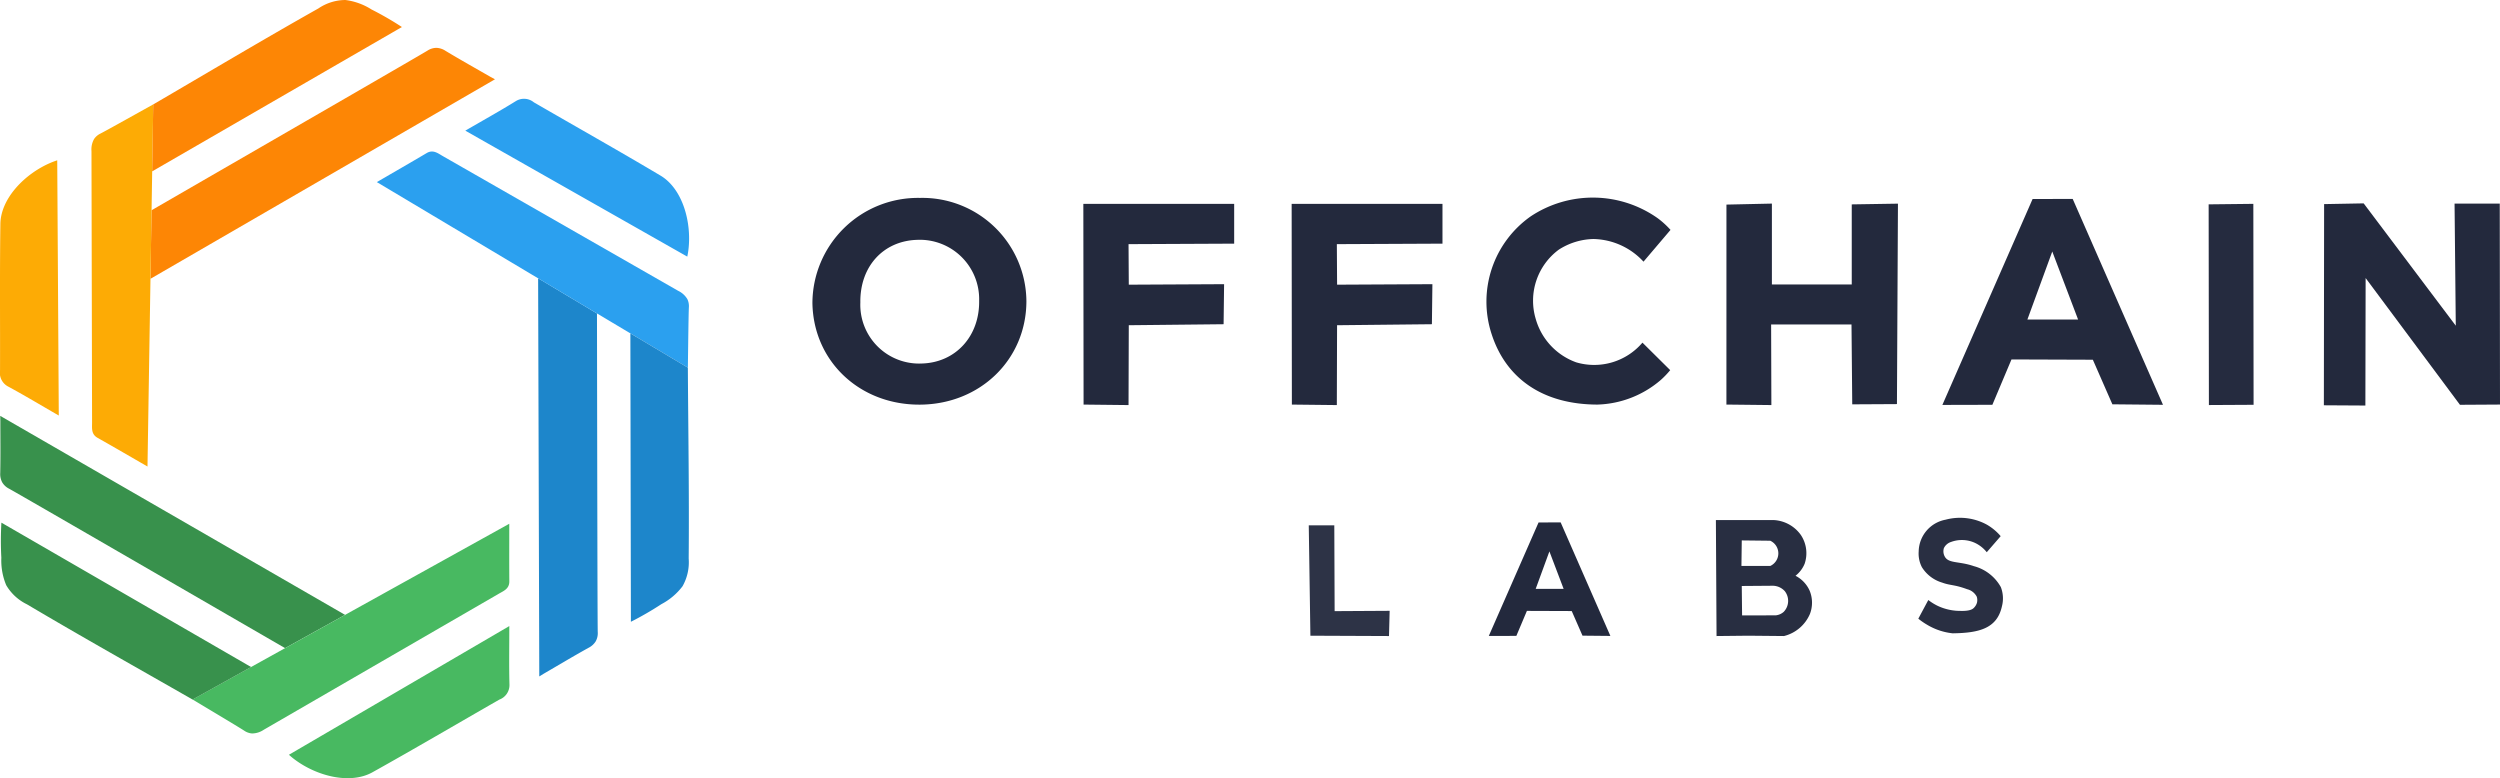
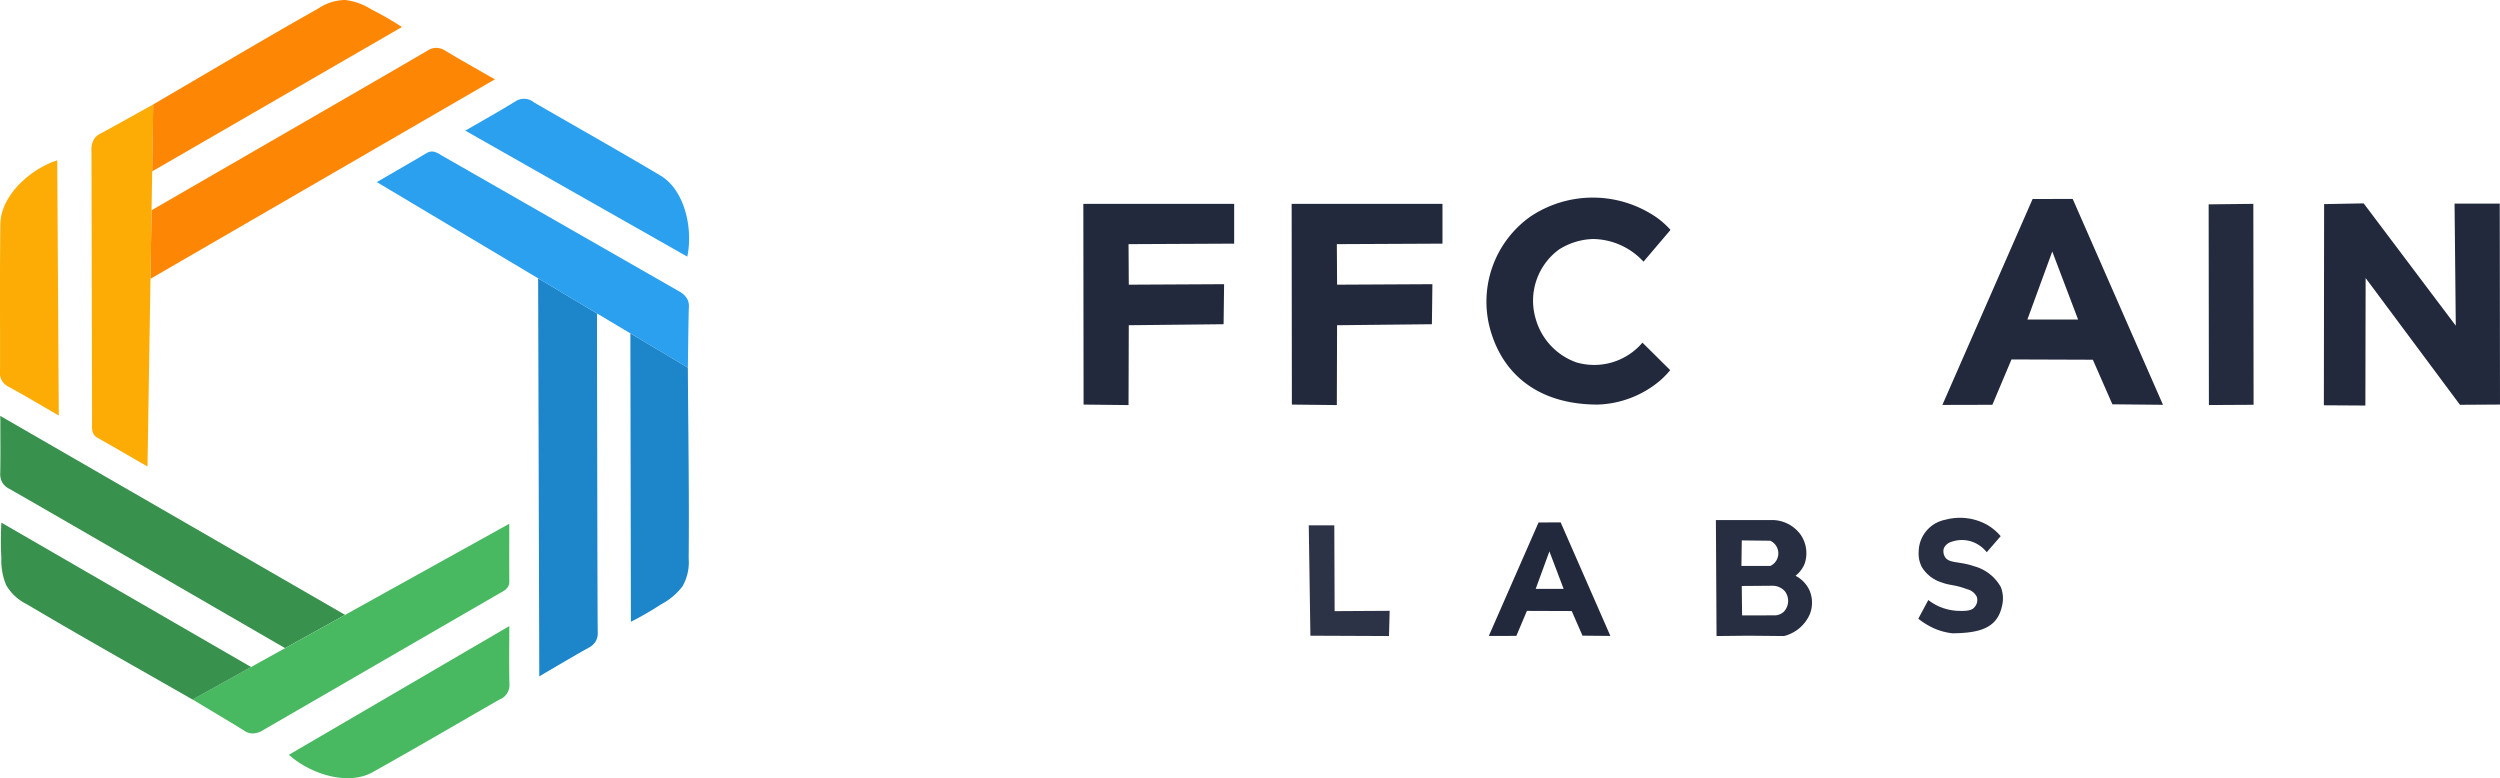
<svg xmlns="http://www.w3.org/2000/svg" width="284.44" height="88.539" viewBox="0 0 284.44 88.539">
  <g id="logo" transform="translate(-625.748 -345.31)">
    <g id="Group_4" data-name="Group 4" transform="translate(625.748 345.31)">
      <path id="Path_59" data-name="Path 59" d="M658.2,454.542c-17.733-10.263-30.61-17.713-31.405-18.142a1.9,1.9,0,0,1-.778-.723,2.008,2.008,0,0,1-.223-1.06c.042-2,.014-4,.014-5.905l-.015-.594,39.233,22.639Z" transform="translate(-625.767 -380.801)" fill="#38914c" />
      <path id="Path_60" data-name="Path 60" d="M700.124,449.6c0,2.207-.011,4.382.005,6.557.007.849-.65,1.086-1.214,1.415Q685.557,465.3,672.2,473.033a2.41,2.41,0,0,1-1.343.426,1.824,1.824,0,0,1-.893-.319c-.78-.5-2.941-1.787-5.876-3.547Z" transform="translate(-642.181 -390.009)" fill="#48b961" />
      <path id="Path_61" data-name="Path 61" d="M654.392,465.8l-6.661,3.7c-6.285-3.6-12.607-7.137-18.835-10.832a5.537,5.537,0,0,1-2.367-2.182,7.254,7.254,0,0,1-.553-3.113,35.734,35.734,0,0,1,.007-4Z" transform="translate(-625.823 -389.908)" fill="#38914c" />
      <path id="Path_62" data-name="Path 62" d="M708.353,469.973c0,2.558-.041,4.615.018,6.67a1.761,1.761,0,0,1-1.148,1.694c-4.815,2.756-9.6,5.572-14.443,8.272-2.548,1.42-6.377.435-8.94-1.525-.241-.184-.431-.351-.561-.469Z" transform="translate(-650.406 -398.741)" fill="#48b961" />
      <path id="Path_63" data-name="Path 63" d="M655.832,373.314c17.744-10.246,30.627-17.687,31.394-18.162a1.9,1.9,0,0,1,1.015-.313,2,2,0,0,1,1.029.335c1.71,1.032,3.456,2.006,5.111,2.959l.522.283-39.2,22.7Q655.769,377.215,655.832,373.314Z" transform="translate(-638.588 -349.394)" fill="#fd8605" />
      <path id="Path_64" data-name="Path 64" d="M650.329,407.3c-1.912-1.1-3.792-2.2-5.685-3.267-.739-.418-.619-1.106-.621-1.758q-.033-15.433-.067-30.866a2.408,2.408,0,0,1,.3-1.377,1.823,1.823,0,0,1,.722-.614c.822-.427,3.016-1.657,6.006-3.322Q650.657,386.7,650.329,407.3Z" transform="translate(-633.548 -354.221)" fill="#fdab05" />
      <path id="Path_65" data-name="Path 65" d="M656.05,364.807q.061-3.809.121-7.617c6.257-3.648,12.476-7.364,18.786-10.917a5.53,5.53,0,0,1,3.071-.963A7.237,7.237,0,0,1,681,346.384a35.748,35.748,0,0,1,3.462,2Z" transform="translate(-638.736 -345.31)" fill="#fd8605" />
      <path id="Path_66" data-name="Path 66" d="M632.436,406.271c-2.216-1.277-3.979-2.338-5.789-3.314a1.765,1.765,0,0,1-.895-1.841c.015-5.548-.039-11.1.039-16.644.041-2.917,2.805-5.744,5.782-6.986.28-.114.519-.2.686-.253Q632.349,391.753,632.436,406.271Z" transform="translate(-625.748 -358.993)" fill="#fdab05" />
      <path id="Path_67" data-name="Path 67" d="M739.591,404.725c.034,20.489.057,35.366.088,36.269a1.9,1.9,0,0,1-.234,1.037,2.006,2.006,0,0,1-.8.726c-1.749.967-3.463,2-5.113,2.955l-.506.311q-.066-22.648-.131-45.3Z" transform="translate(-671.669 -369.061)" fill="#1d86cb" />
      <path id="Path_68" data-name="Path 68" d="M700.783,378.96c1.908-1.109,3.795-2.191,5.667-3.3.731-.432,1.268.015,1.833.338l26.788,15.334a2.414,2.414,0,0,1,1.043.947,1.826,1.826,0,0,1,.171.932c-.039.926-.068,3.441-.114,6.863Z" transform="translate(-657.908 -358.242)" fill="#2ba0ef" />
      <path id="Path_69" data-name="Path 69" d="M751.267,411.692l6.541,3.9c.042,7.242.161,14.486.094,21.727a5.526,5.526,0,0,1-.7,3.143,7.244,7.244,0,0,1-2.414,2.042,35.827,35.827,0,0,1-3.462,2Z" transform="translate(-679.546 -373.761)" fill="#1d86cb" />
      <path id="Path_70" data-name="Path 70" d="M718.4,368.6c2.211-1.284,4.011-2.283,5.757-3.366a1.761,1.761,0,0,1,2.042.142c4.8,2.779,9.638,5.5,14.407,8.334,2.508,1.491,3.579,5.3,3.172,8.5-.038.3-.086.549-.124.721Z" transform="translate(-665.459 -353.734)" fill="#2ba0ef" />
    </g>
    <path id="Path_71" data-name="Path 71" d="M1093.226,394.3q-.014,7.253-.028,14.506l-4.724-.028q.014-11.444.028-22.89l4.5-.084,10.481,13.919-.139-13.891h5.142l.028,22.862-4.556.028Z" transform="translate(-198.326 -17.356)" fill="#23293d" />
-     <path id="Path_72" data-name="Path 72" d="M969.516,385.963l5.171-.114v9.2h9.085v-9.109l5.257-.084q-.057,11.4-.114,22.806l-5.086.028q-.042-4.542-.084-9.085H974.6q.014,4.584.028,9.167l-5.115-.057Z" transform="translate(-147.34 -17.375)" fill="#23293d" />
    <path id="Path_73" data-name="Path 73" d="M934.338,408.206c-6.271-.018-10.43-3.028-12.037-8.062a11.864,11.864,0,0,1,4.457-13.351,12.777,12.777,0,0,1,14.472.223,9.888,9.888,0,0,1,1.438,1.314l-3.073,3.615a7.951,7.951,0,0,0-5.7-2.577,7.561,7.561,0,0,0-3.943,1.215,7.224,7.224,0,0,0-2.624,7.86,7.382,7.382,0,0,0,4.613,4.957,7.213,7.213,0,0,0,7.534-2.242l3.158,3.13a10.145,10.145,0,0,1-1.06,1.106A11.538,11.538,0,0,1,934.338,408.206Z" transform="translate(-126.856 -16.864)" fill="#23293d" />
    <path id="Path_74" data-name="Path 74" d="M841.462,385.9h17.161v4.528l-12.018.057.028,4.612,10.844-.057q-.027,2.277-.057,4.556l-10.788.114-.028,9.085-5.115-.057Z" transform="translate(-92.456 -17.397)" fill="#23293d" />
    <path id="Path_75" data-name="Path 75" d="M882.94,385.9H900.1v4.528l-12.018.057.028,4.612,10.844-.057q-.027,2.277-.057,4.556l-10.789.114-.028,9.085-5.115-.057Z" transform="translate(-110.233 -17.397)" fill="#23293d" />
    <path id="Path_76" data-name="Path 76" d="M1070.644,408.763l-5.085.028q-.015-11.418-.028-22.834l5.085-.057Q1070.633,397.333,1070.644,408.763Z" transform="translate(-188.492 -17.397)" fill="#252b3f" />
    <path id="Path_77" data-name="Path 77" d="M1011.629,461.552a7.1,7.1,0,0,1-2.982-1.019,7.542,7.542,0,0,1-.926-.646l1.137-2.124a5.908,5.908,0,0,0,1.081.671,5.994,5.994,0,0,0,2.552.567c1.054.034,1.371-.183,1.51-.306a1.388,1.388,0,0,0,.391-.615,1.262,1.262,0,0,0-.019-.69,1.679,1.679,0,0,0-1.1-.857c-1.46-.544-1.885-.4-2.848-.754a4.076,4.076,0,0,1-2.294-1.747,3.364,3.364,0,0,1-.367-1.8,3.744,3.744,0,0,1,3.061-3.608,6.367,6.367,0,0,1,4.685.56,6.023,6.023,0,0,1,1.582,1.314l-1.584,1.828a3.749,3.749,0,0,0-1.3-1.043,3.553,3.553,0,0,0-2.764-.125,1.371,1.371,0,0,0-.813.7,1.245,1.245,0,0,0,.093.95c.435.825,1.617.514,3.306,1.1a4.954,4.954,0,0,1,3.079,2.384,3.549,3.549,0,0,1,.125,2.19C1016.686,460.981,1014.674,461.516,1011.629,461.552Z" transform="translate(-163.715 -44.186)" fill="#292f42" />
    <path id="Path_78" data-name="Path 78" d="M886.534,462.471q-.094-6.279-.186-12.558h2.906q.018,4.882.037,9.763l6.261-.037q-.038,1.435-.075,2.87Z" transform="translate(-111.694 -44.833)" fill="#2d3346" />
-     <path id="Path_79" data-name="Path 79" d="M799.754,384.718a12.008,12.008,0,0,0-12.24,11.978c.118,6.628,5.4,11.6,12.274,11.542,6.829-.057,12.057-5.143,12.072-11.759A11.838,11.838,0,0,0,799.754,384.718Zm.213,18.841a6.69,6.69,0,0,1-7-6.941c-.057-4.089,2.6-7.015,6.473-7.13a6.755,6.755,0,0,1,7.043,6.93C806.542,400.453,803.81,403.45,799.967,403.559Z" transform="translate(-69.332 -16.89)" fill="#23293d" />
    <path id="Path_80" data-name="Path 80" d="M1027.339,384.918l-4.562.011-10.265,23.427,5.688-.014,2.175-5.161,9.257.033,2.222,5.072,5.758.057Zm-5.156,13.726,2.832-7.742,2.939,7.742Z" transform="translate(-165.768 -16.976)" fill="#23293d" />
    <path id="Path_81" data-name="Path 81" d="M978.071,456.882a3.521,3.521,0,0,0-1.6-1.677,3.334,3.334,0,0,0,1.043-1.379,3.728,3.728,0,0,0-.44-3.271,4.042,4.042,0,0,0-3.025-1.685h-6.636q.037,6.6.074,13.192l3.615-.038,4.061.038a4.357,4.357,0,0,0,2.944-2.5A3.573,3.573,0,0,0,978.071,456.882Zm-7.714-5.7,3.242.037a1.58,1.58,0,0,1,0,2.87H970.32Q970.339,452.633,970.357,451.18Zm3.917,8.525-3.88.009-.036-3.349,3.469-.027a1.876,1.876,0,0,1,1.425.615,1.8,1.8,0,0,1-.114,2.347A1.593,1.593,0,0,1,974.274,459.7Z" transform="translate(-146.438 -44.386)" fill="#282e41" />
    <path id="Path_82" data-name="Path 82" d="M930.376,449.33l-2.514.006L922.2,462.249l3.135-.008,1.2-2.844,5.1.018,1.225,2.8,3.173.031Q933.206,455.786,930.376,449.33Zm-2.842,7.565,1.561-4.267,1.62,4.267Z" transform="translate(-127.062 -44.583)" fill="#23293d" />
  </g>
</svg>